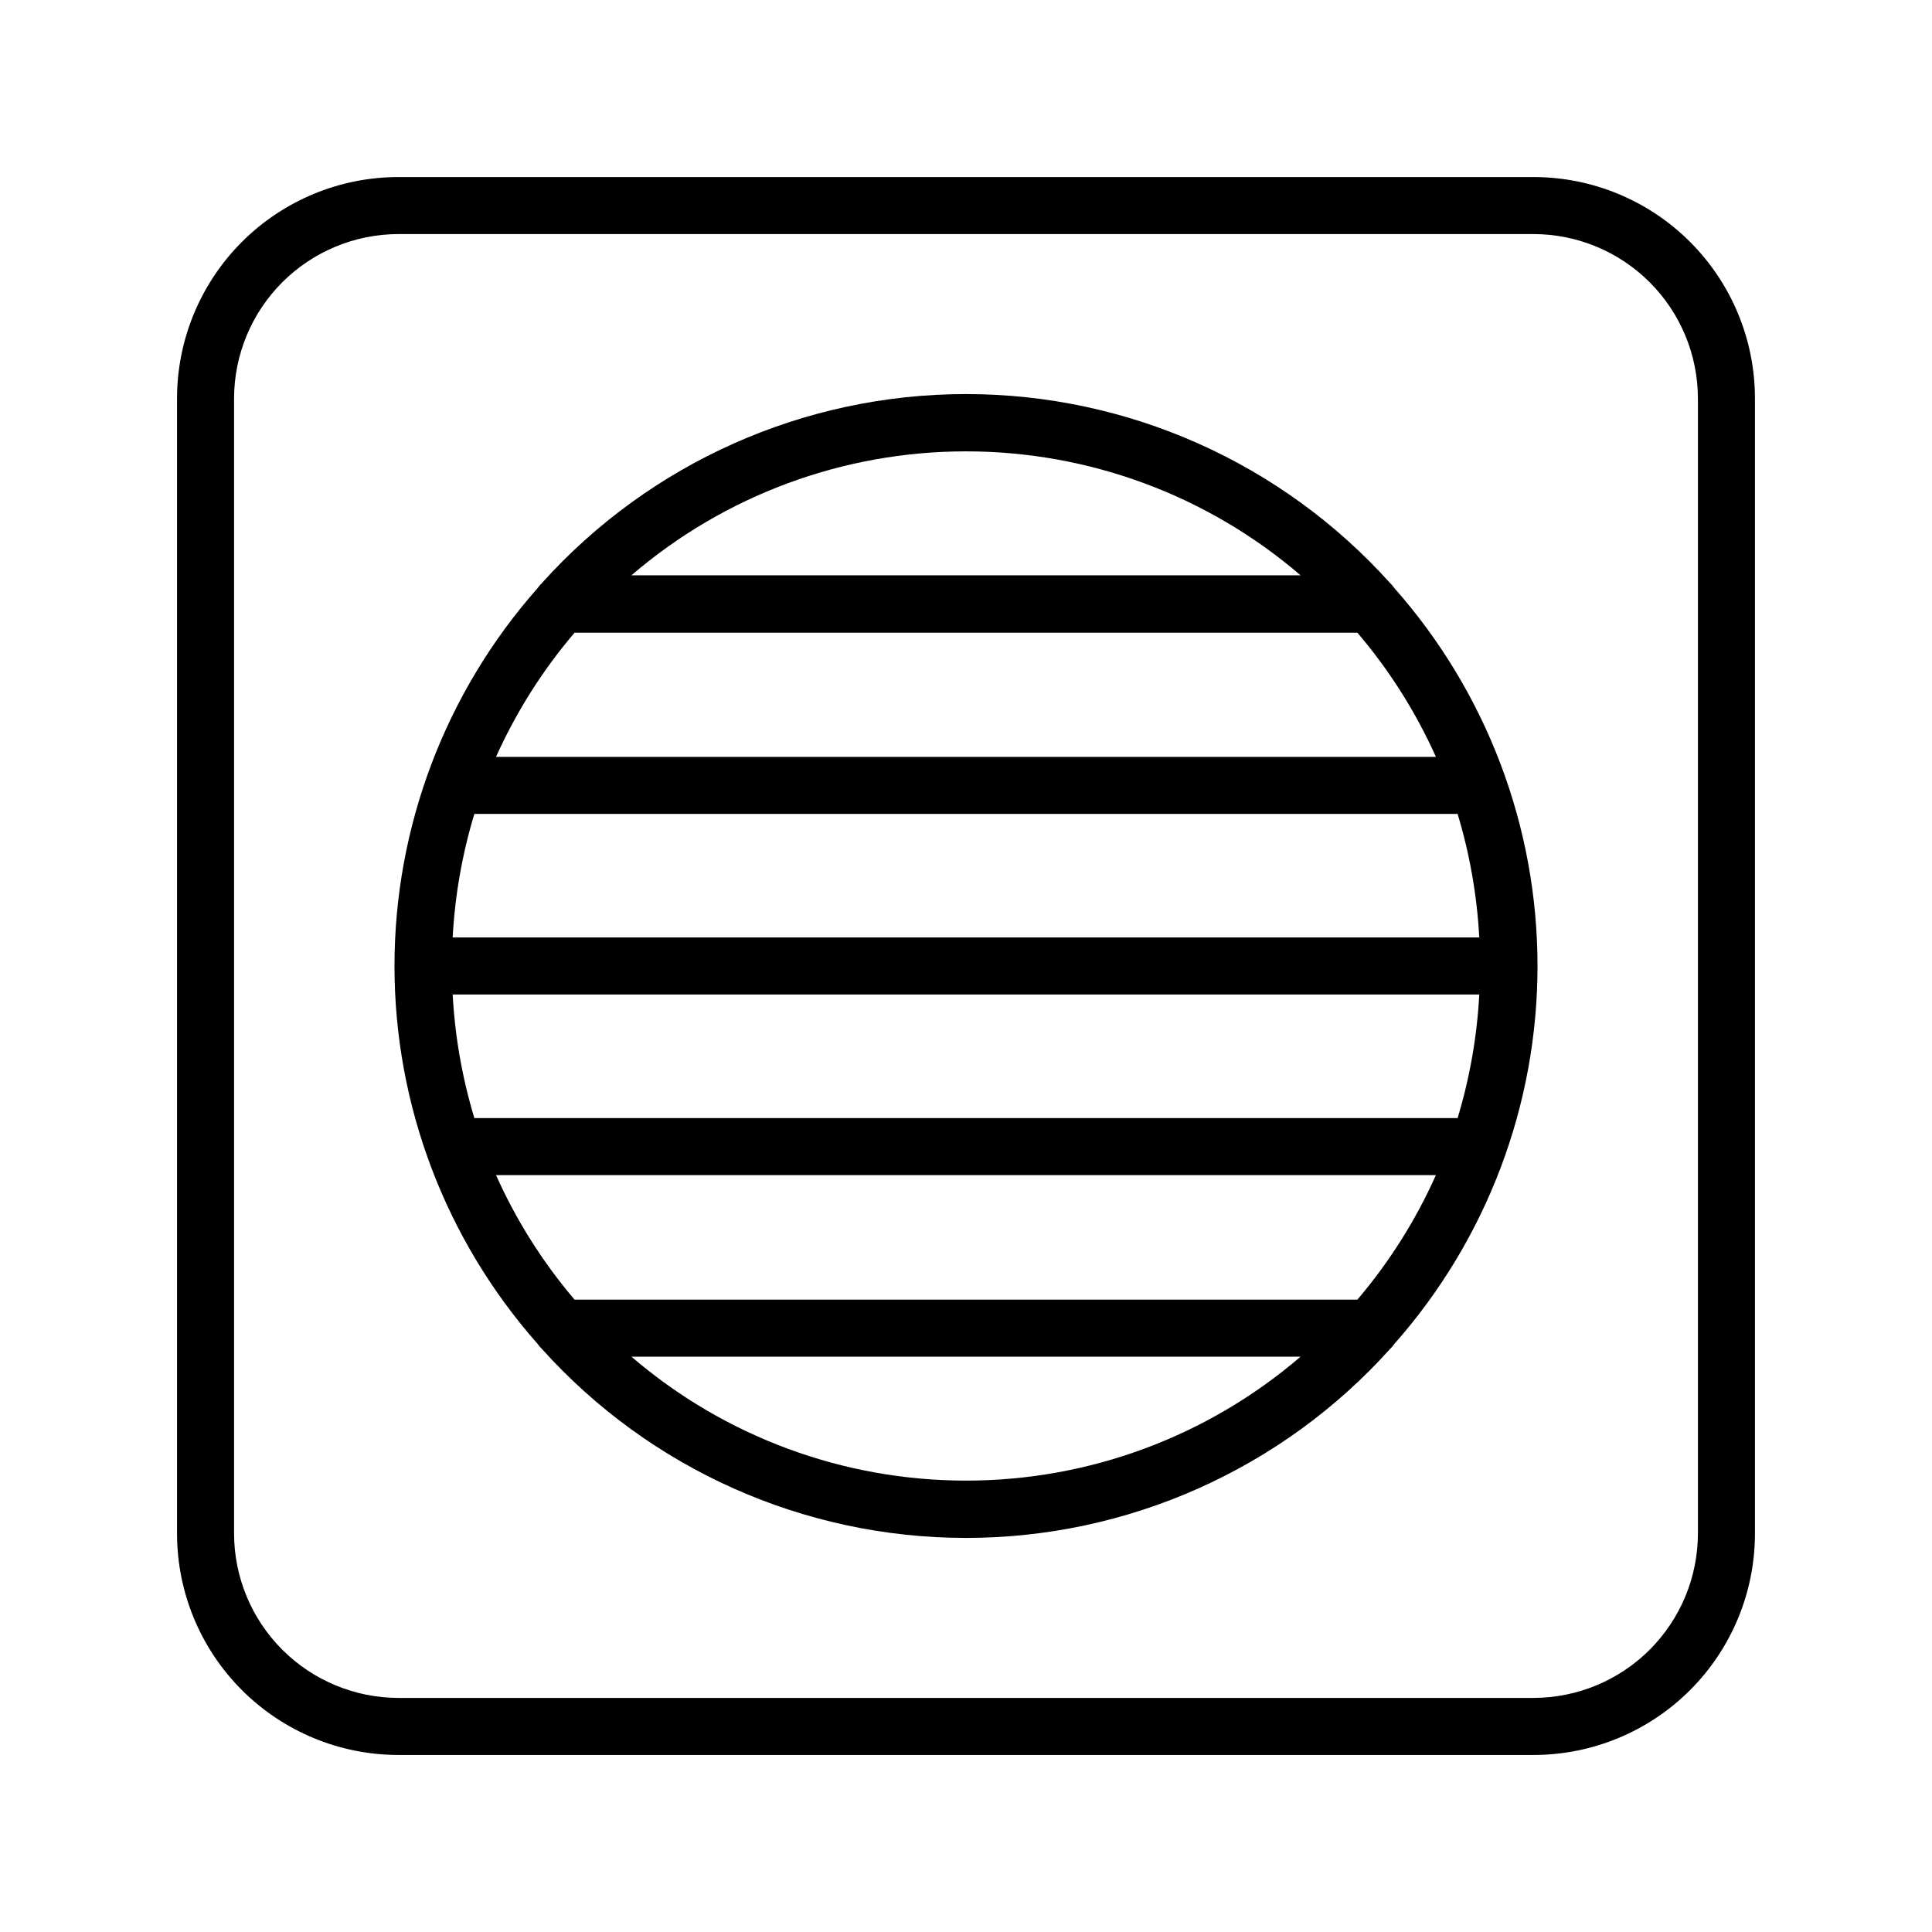
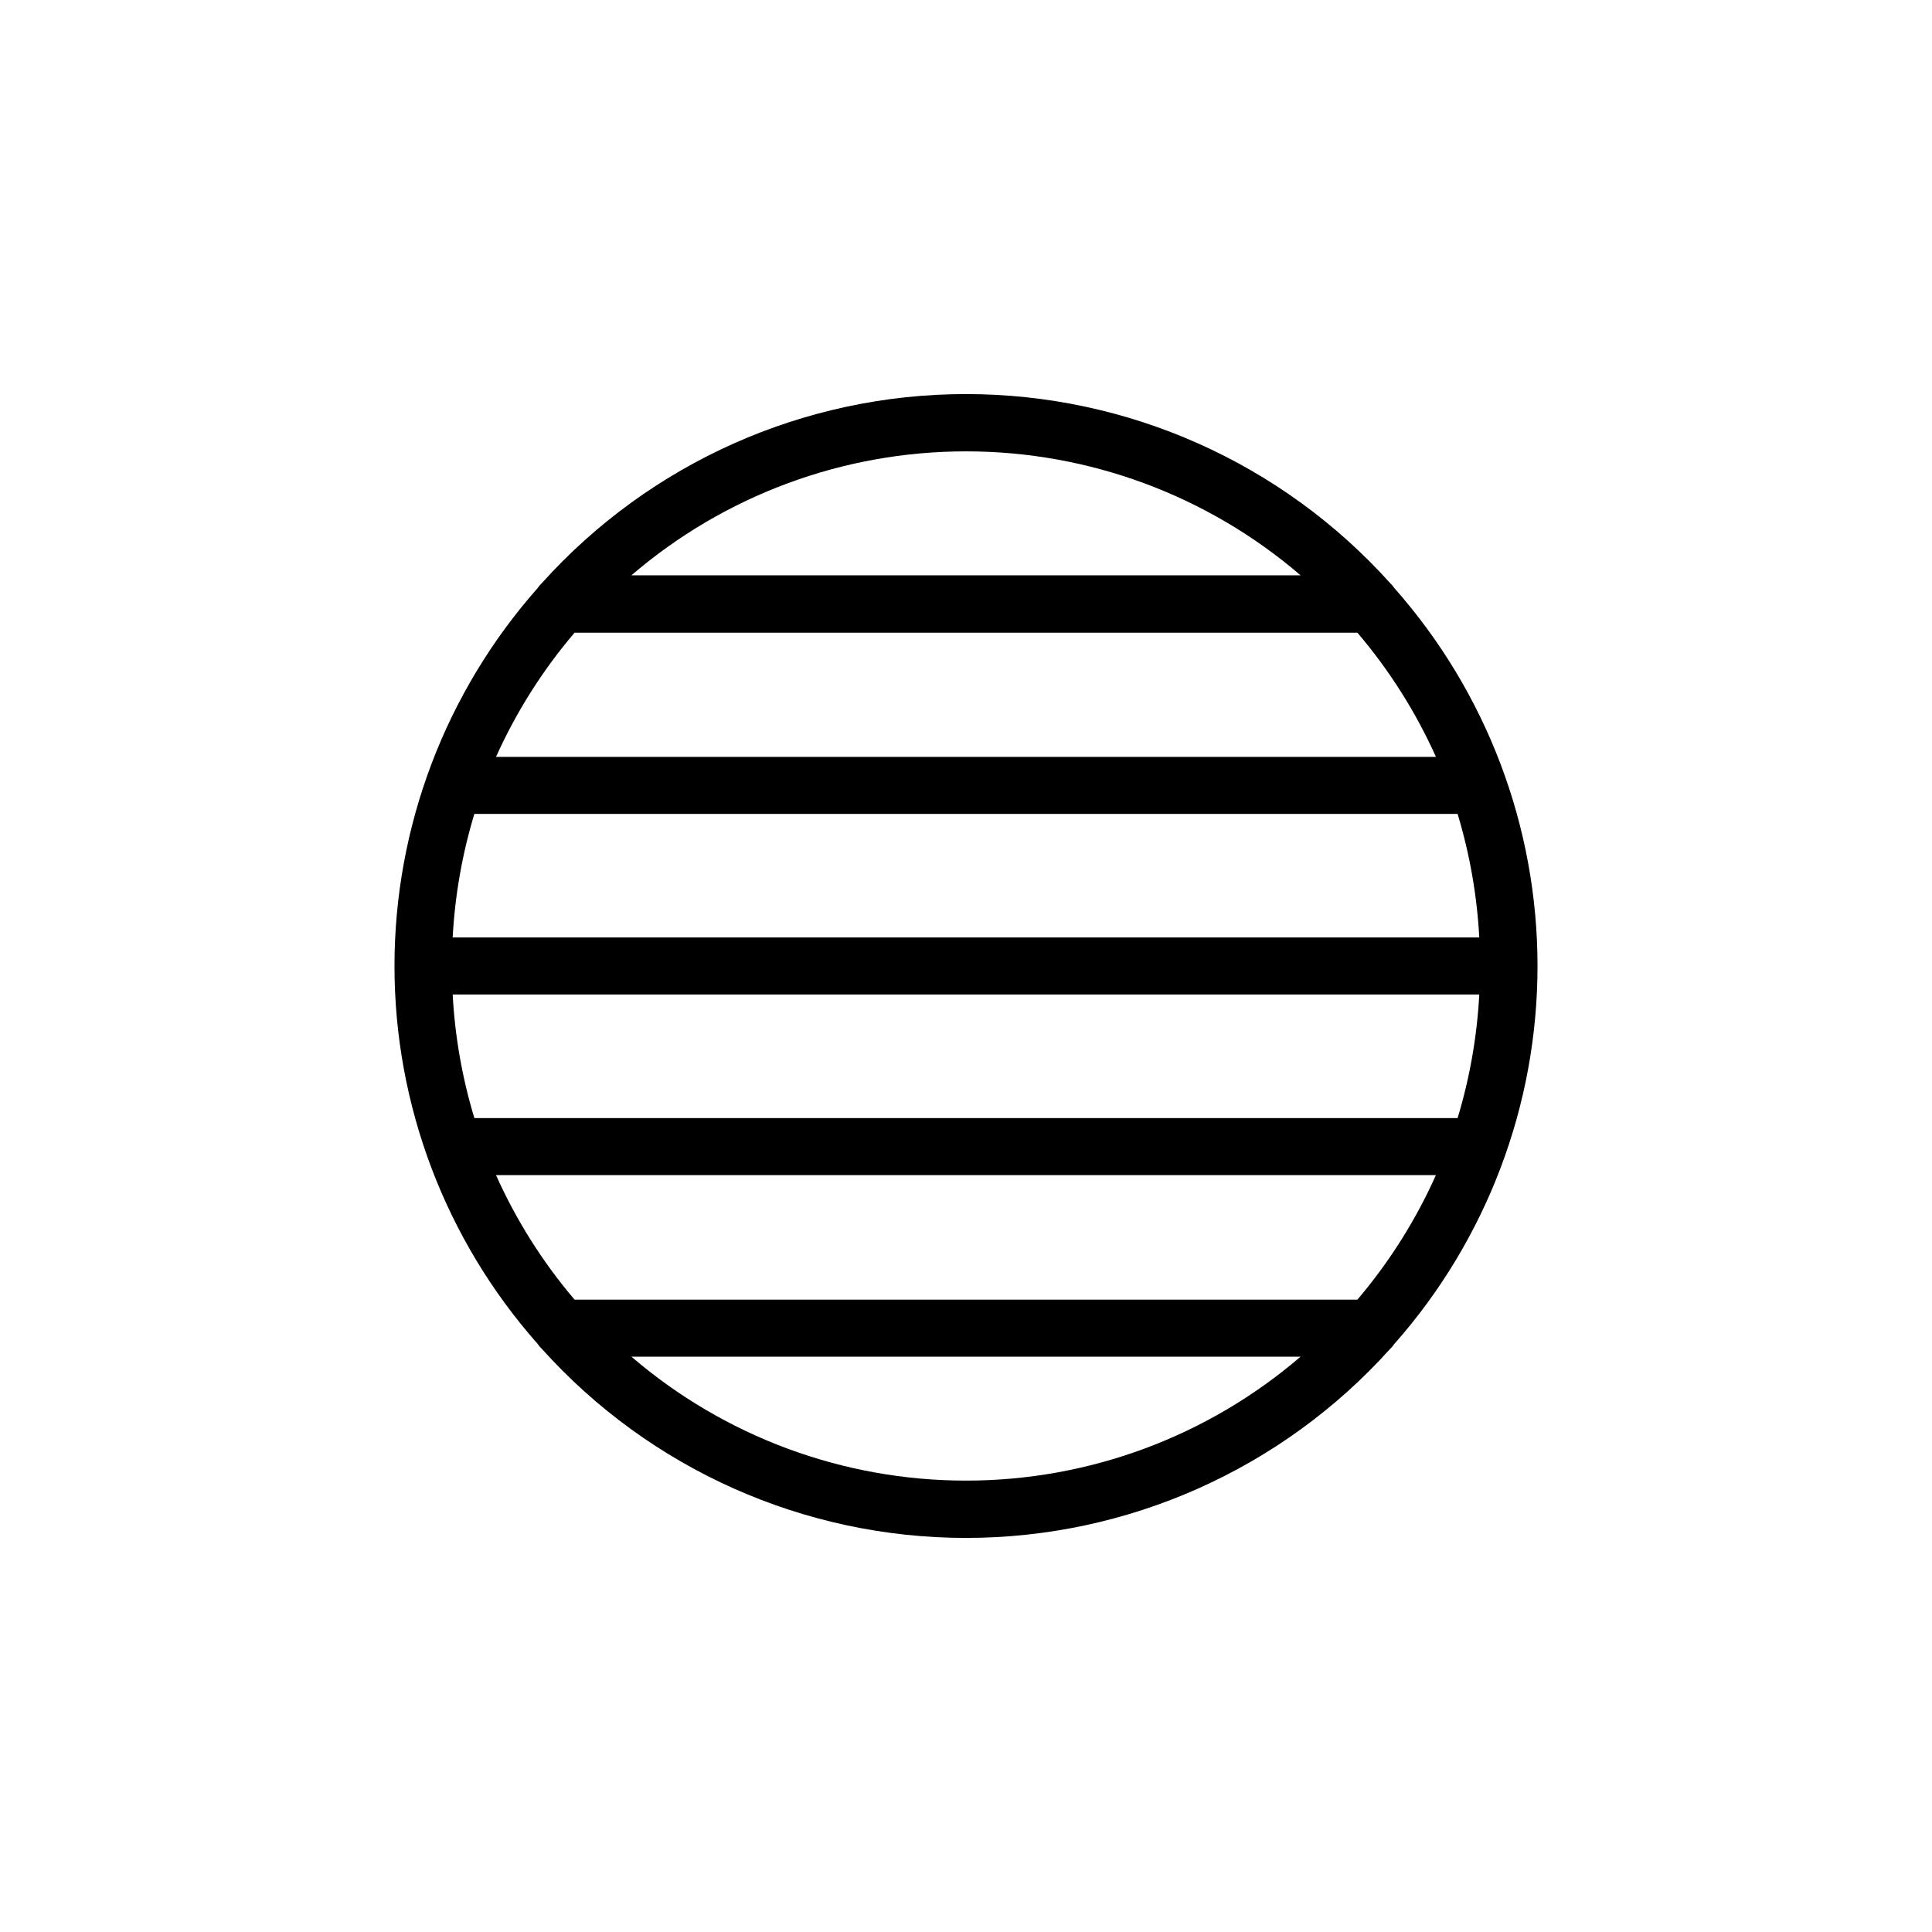
<svg xmlns="http://www.w3.org/2000/svg" fill="#000000" width="800px" height="800px" version="1.1" viewBox="144 144 512 512">
  <g>
-     <path d="m550.44 190.92h-300.88c-15.551 0.012-30.461 6.195-41.453 17.191-10.996 10.992-17.18 25.902-17.191 41.453v300.88c0.012 15.547 6.195 30.457 17.191 41.449 10.992 10.996 25.902 17.18 41.453 17.191h300.88c15.547-0.012 30.457-6.195 41.449-17.191 10.996-10.992 17.18-25.902 17.191-41.449v-300.88c-0.012-15.551-6.195-30.461-17.191-41.453-10.992-10.996-25.902-17.18-41.449-17.191zm43.527 359.52c-0.027 11.535-4.621 22.59-12.777 30.75-8.16 8.156-19.215 12.75-30.75 12.777h-300.88c-11.539-0.027-22.594-4.621-30.75-12.777-8.16-8.16-12.754-19.215-12.781-30.75v-300.88c0.027-11.539 4.621-22.594 12.781-30.75 8.156-8.16 19.211-12.754 30.75-12.781h300.88c11.535 0.027 22.59 4.621 30.75 12.781 8.156 8.156 12.75 19.211 12.777 30.75z" />
    <path d="m512.4 298.53c-28.664-31.887-69.523-50.098-112.4-50.098-42.879 0-83.738 18.211-112.4 50.098-0.422 0.391-0.793 0.828-1.109 1.309-24.449 27.637-37.949 63.262-37.949 100.16s13.5 72.523 37.949 100.16c0.316 0.48 0.688 0.922 1.109 1.309 28.664 31.887 69.523 50.098 112.4 50.098 42.875 0 83.734-18.211 112.4-50.098 0.422-0.387 0.793-0.828 1.109-1.309 24.449-27.633 37.949-63.258 37.949-100.16s-13.5-72.523-37.949-100.16c-0.316-0.48-0.688-0.918-1.109-1.309zm-112.4-34.914c32.531-0.008 63.992 11.648 88.668 32.848h-177.34c24.676-21.199 56.137-32.855 88.672-32.848zm0 272.76c-32.535 0.008-63.996-11.648-88.672-32.848h177.34c-24.676 21.199-56.137 32.855-88.668 32.848zm103.73-47.961h-207.47c-8.469-9.957-15.473-21.07-20.809-33h249.08c-5.332 11.93-12.34 23.043-20.805 33zm26.551-48.113h-260.57c-3.223-10.648-5.152-21.641-5.746-32.75h272.06c-0.594 11.109-2.523 22.102-5.742 32.75zm5.742-47.863h-272.06c0.594-11.105 2.523-22.102 5.746-32.746h260.57c3.219 10.645 5.148 21.641 5.742 32.746zm-260.57-47.863c5.344-11.895 12.348-22.973 20.809-32.898h207.47c8.457 9.926 15.461 21.004 20.805 32.898z" />
  </g>
</svg>